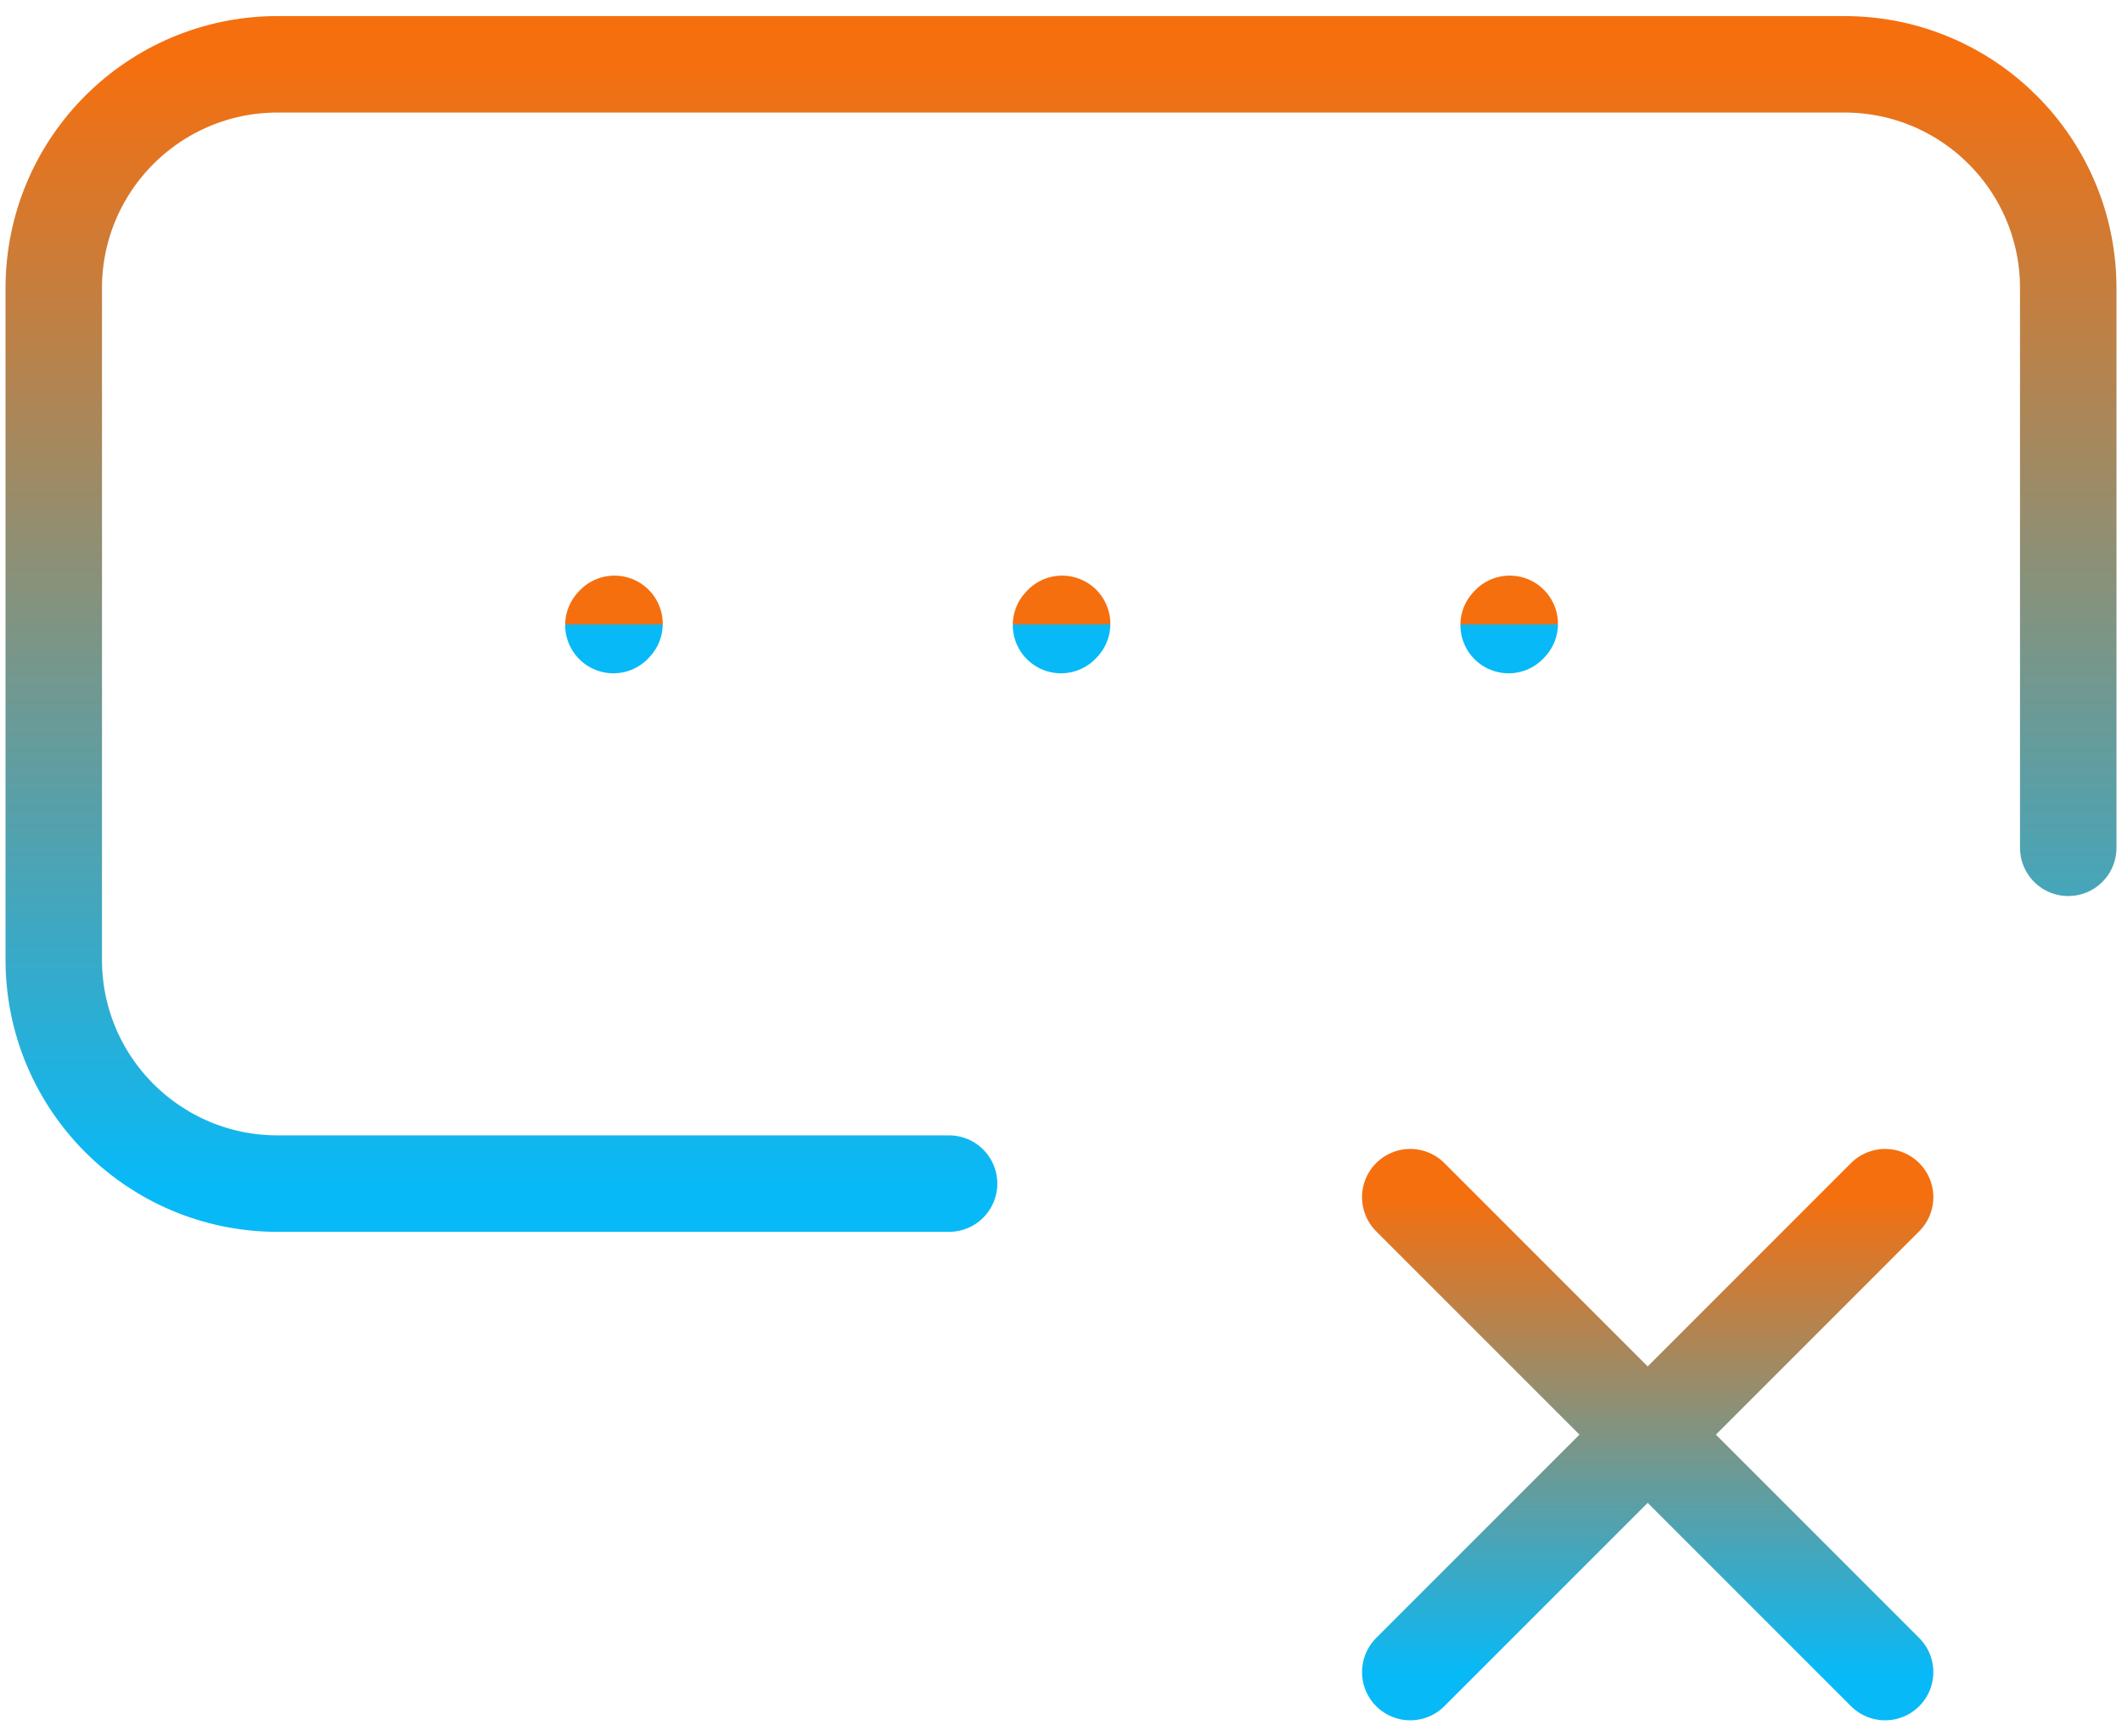
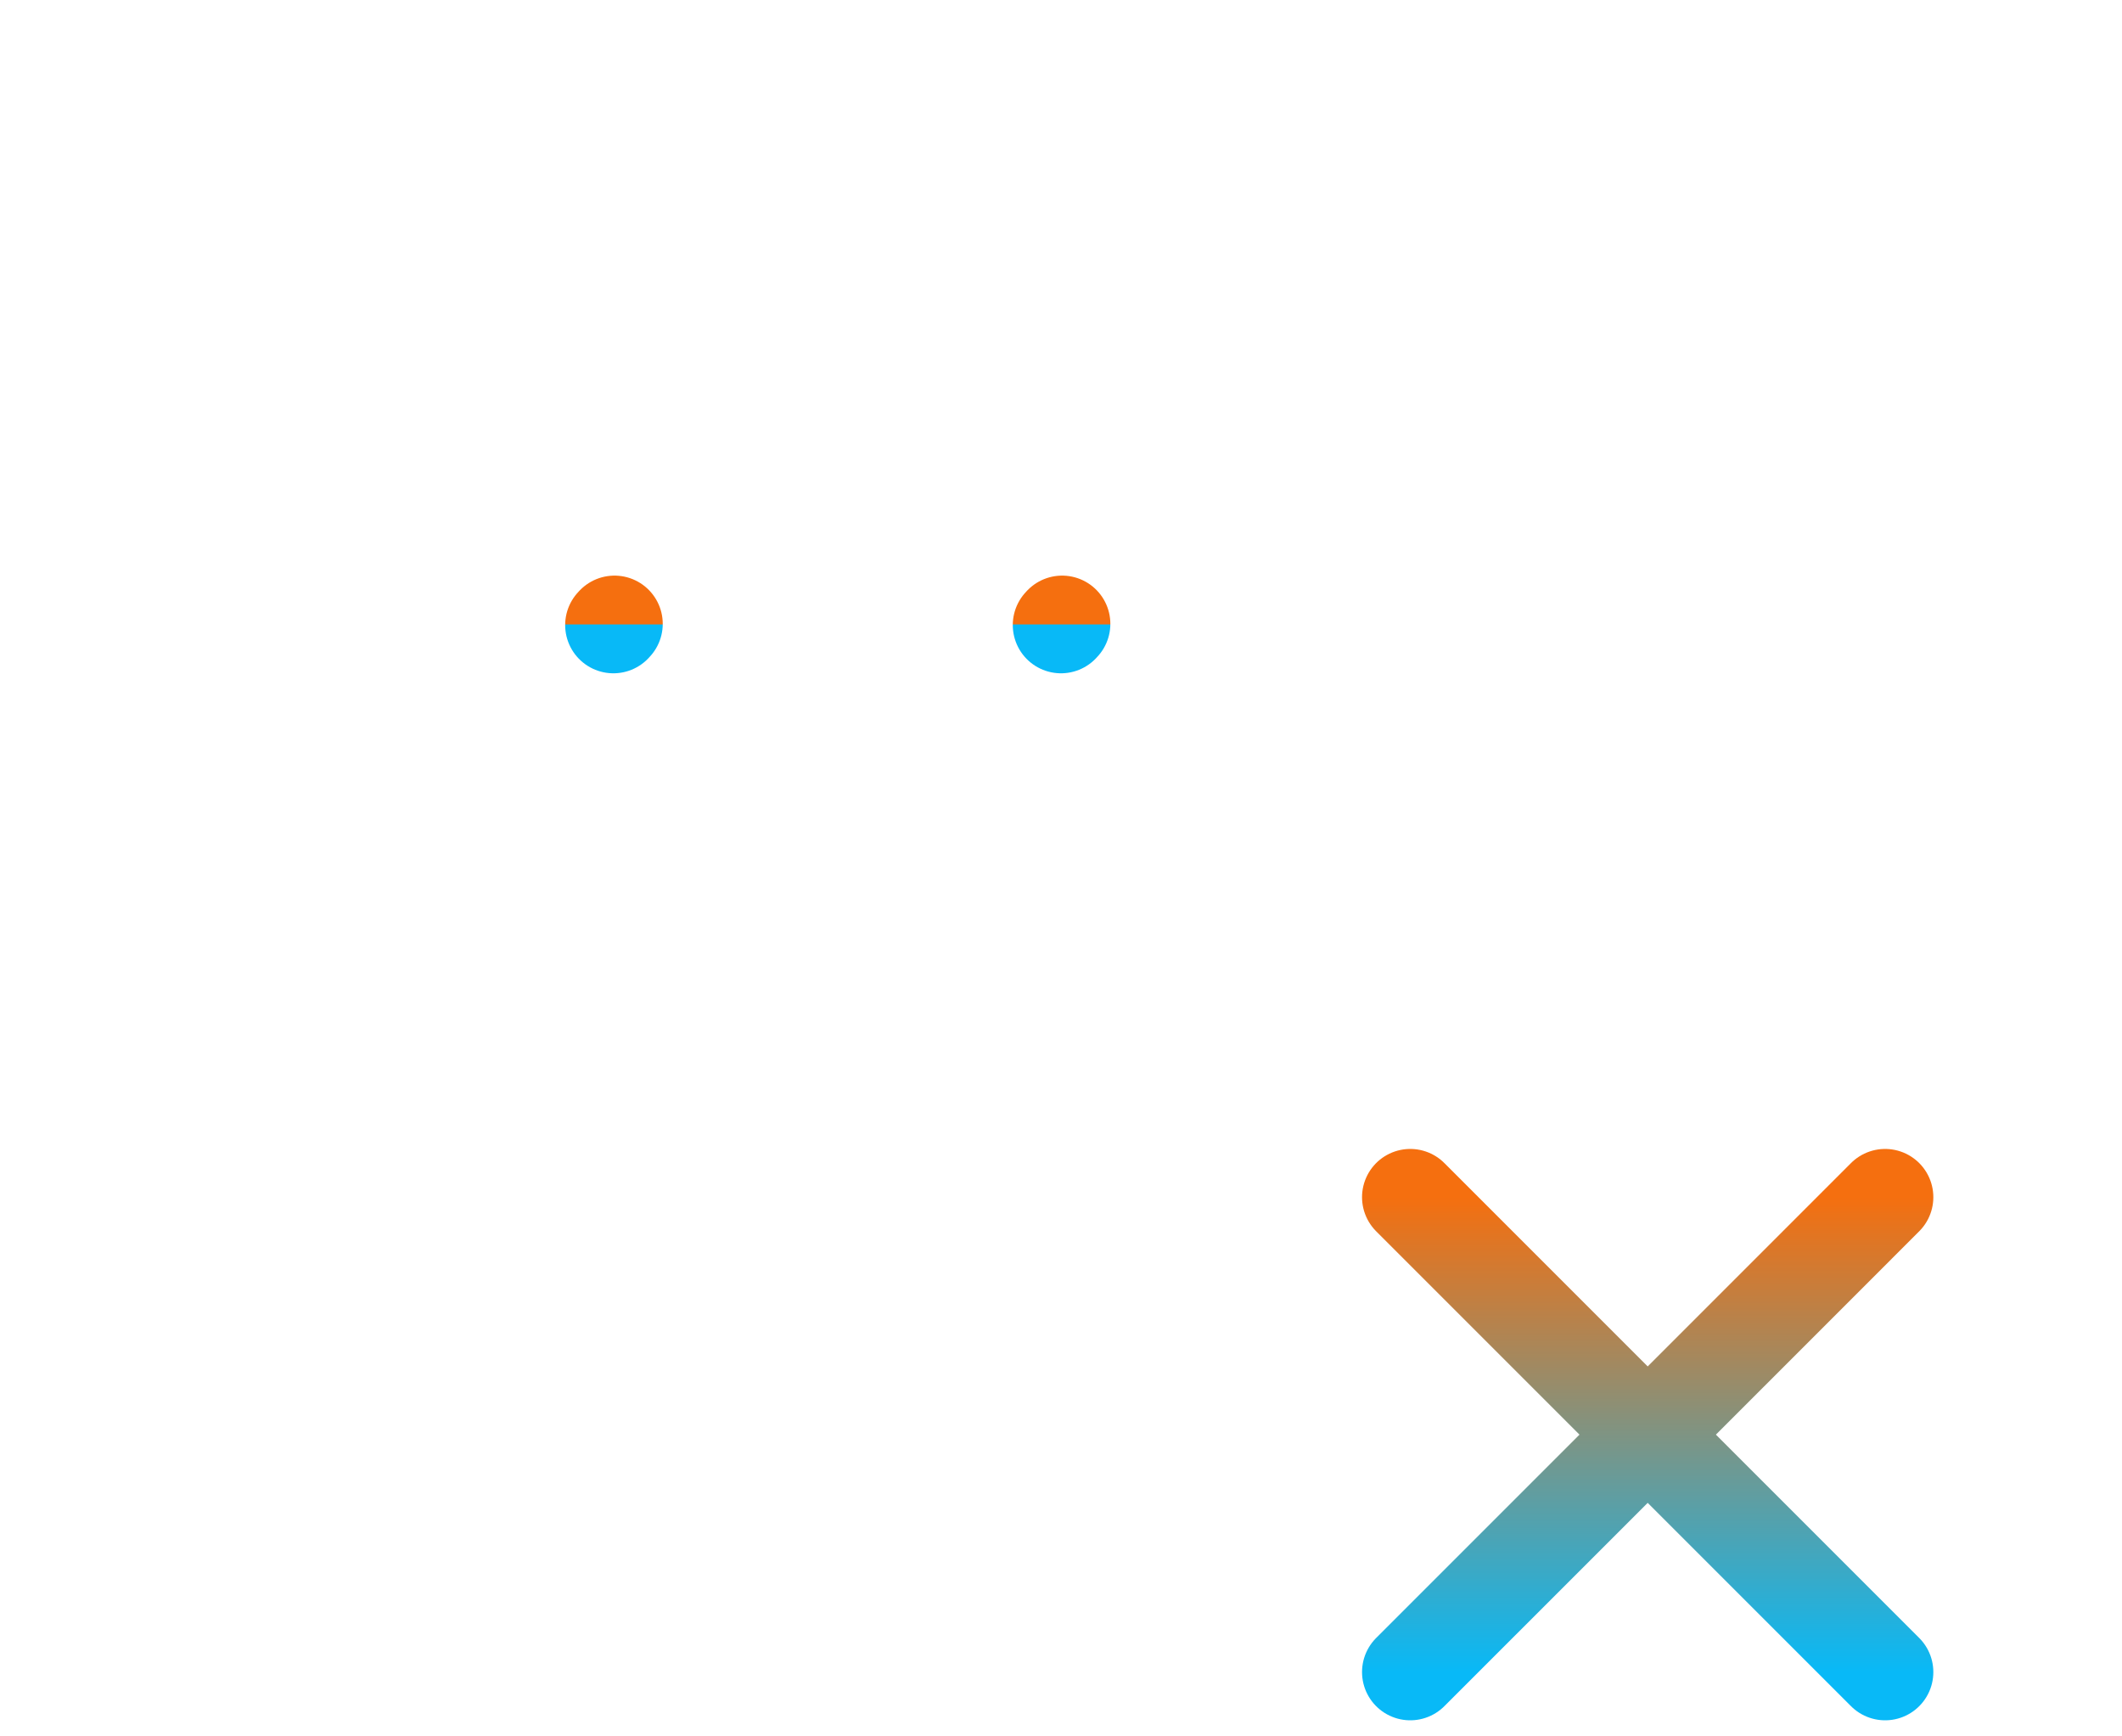
<svg xmlns="http://www.w3.org/2000/svg" width="66" height="54" viewBox="0 0 66 54" fill="none">
  <path d="M43.863 52L51.248 44.616M51.248 44.616L58.632 37.231M51.248 44.616L43.863 37.231M51.248 44.616L58.632 52" stroke="url(#paint0_linear_1142_23513)" stroke-width="3" stroke-linecap="round" stroke-linejoin="round" />
-   <path d="M64.328 26.366V8.962C64.328 5.117 61.212 2 57.367 2H8.634C4.789 2 1.672 5.117 1.672 8.962V29.847C1.672 33.692 4.789 36.809 8.634 36.809H29.519" stroke="url(#paint1_linear_1142_23513)" stroke-width="3" stroke-linecap="round" stroke-linejoin="round" />
  <path d="M33 19.439L33.035 19.401" stroke="url(#paint2_linear_1142_23513)" stroke-width="3" stroke-linecap="round" stroke-linejoin="round" />
-   <path d="M46.922 19.439L46.957 19.401" stroke="url(#paint3_linear_1142_23513)" stroke-width="3" stroke-linecap="round" stroke-linejoin="round" />
  <path d="M19.078 19.439L19.113 19.401" stroke="url(#paint4_linear_1142_23513)" stroke-width="3" stroke-linecap="round" stroke-linejoin="round" />
  <defs>
    <linearGradient id="paint0_linear_1142_23513" x1="51.248" y1="37.231" x2="51.248" y2="52" gradientUnits="userSpaceOnUse">
      <stop stop-color="#F56F0F" />
      <stop offset="1" stop-color="#08B9F7" />
    </linearGradient>
    <linearGradient id="paint1_linear_1142_23513" x1="33" y1="2" x2="33" y2="36.809" gradientUnits="userSpaceOnUse">
      <stop stop-color="#F56F0F" />
      <stop offset="1" stop-color="#08B9F7" />
    </linearGradient>
    <linearGradient id="paint2_linear_1142_23513" x1="33.017" y1="19.401" x2="33.017" y2="19.439" gradientUnits="userSpaceOnUse">
      <stop stop-color="#F56F0F" />
      <stop offset="1" stop-color="#08B9F7" />
    </linearGradient>
    <linearGradient id="paint3_linear_1142_23513" x1="46.939" y1="19.401" x2="46.939" y2="19.439" gradientUnits="userSpaceOnUse">
      <stop stop-color="#F56F0F" />
      <stop offset="1" stop-color="#08B9F7" />
    </linearGradient>
    <linearGradient id="paint4_linear_1142_23513" x1="19.096" y1="19.401" x2="19.096" y2="19.439" gradientUnits="userSpaceOnUse">
      <stop stop-color="#F56F0F" />
      <stop offset="1" stop-color="#08B9F7" />
    </linearGradient>
  </defs>
</svg>